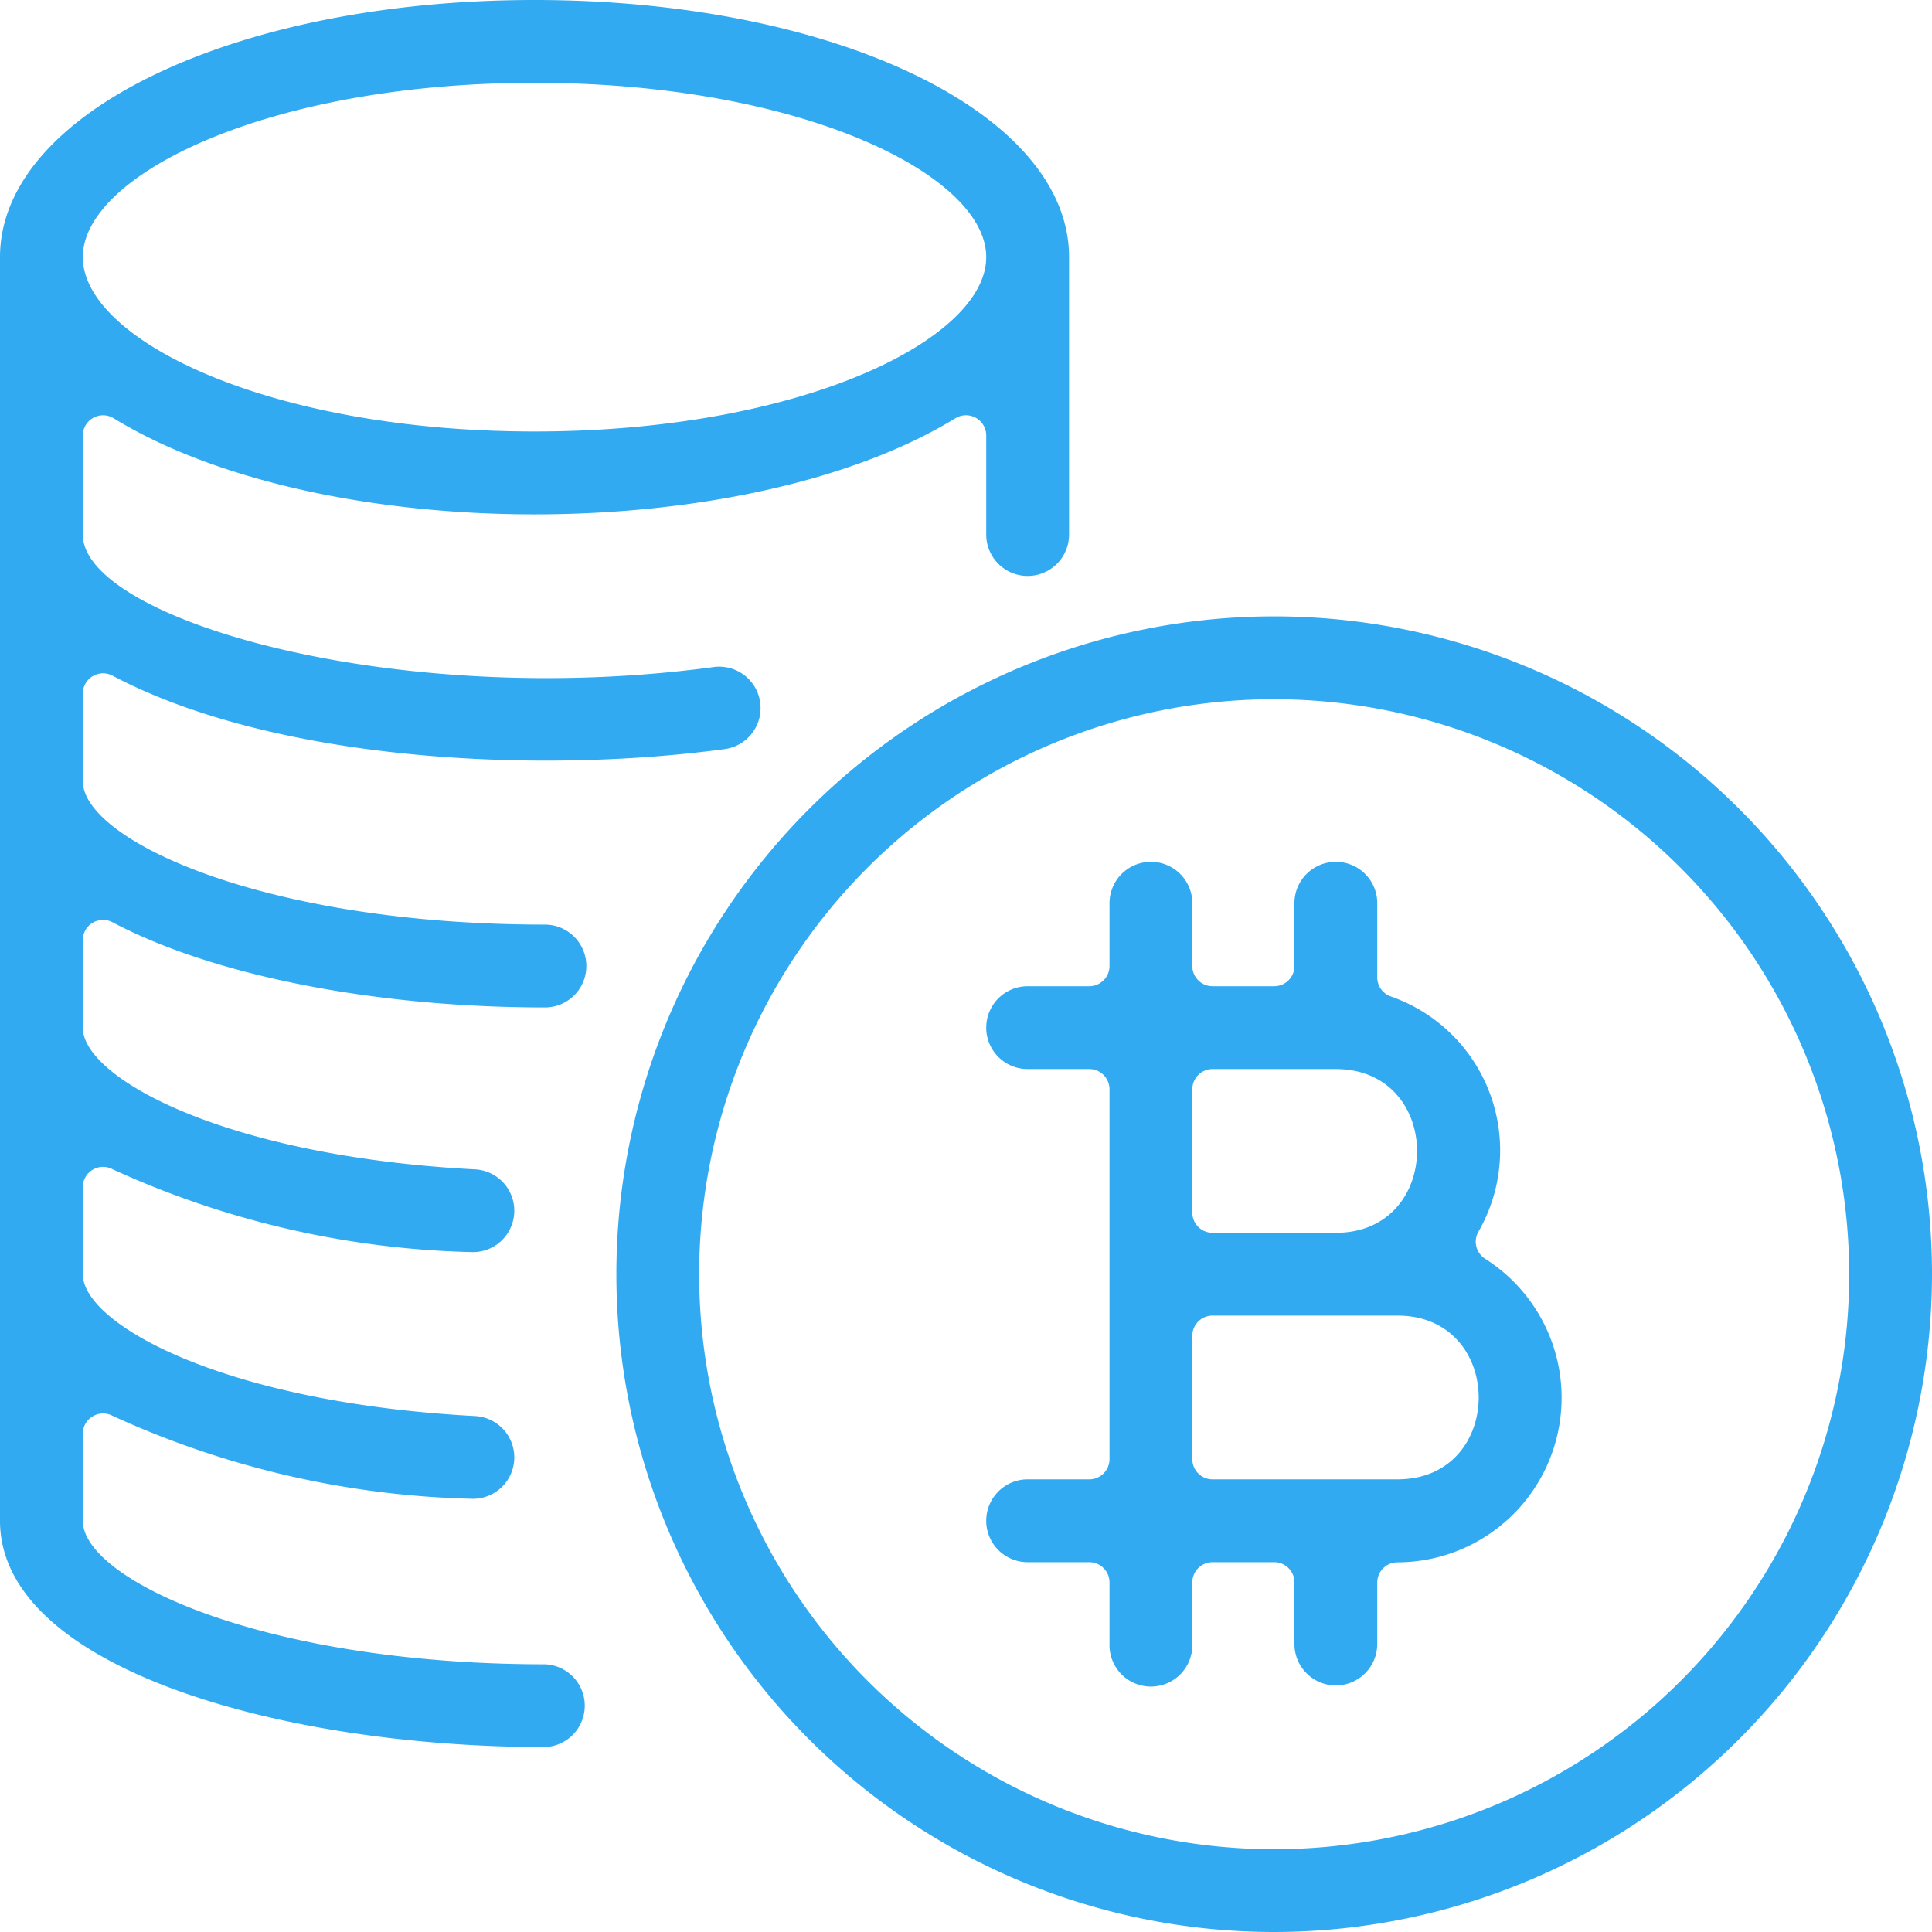
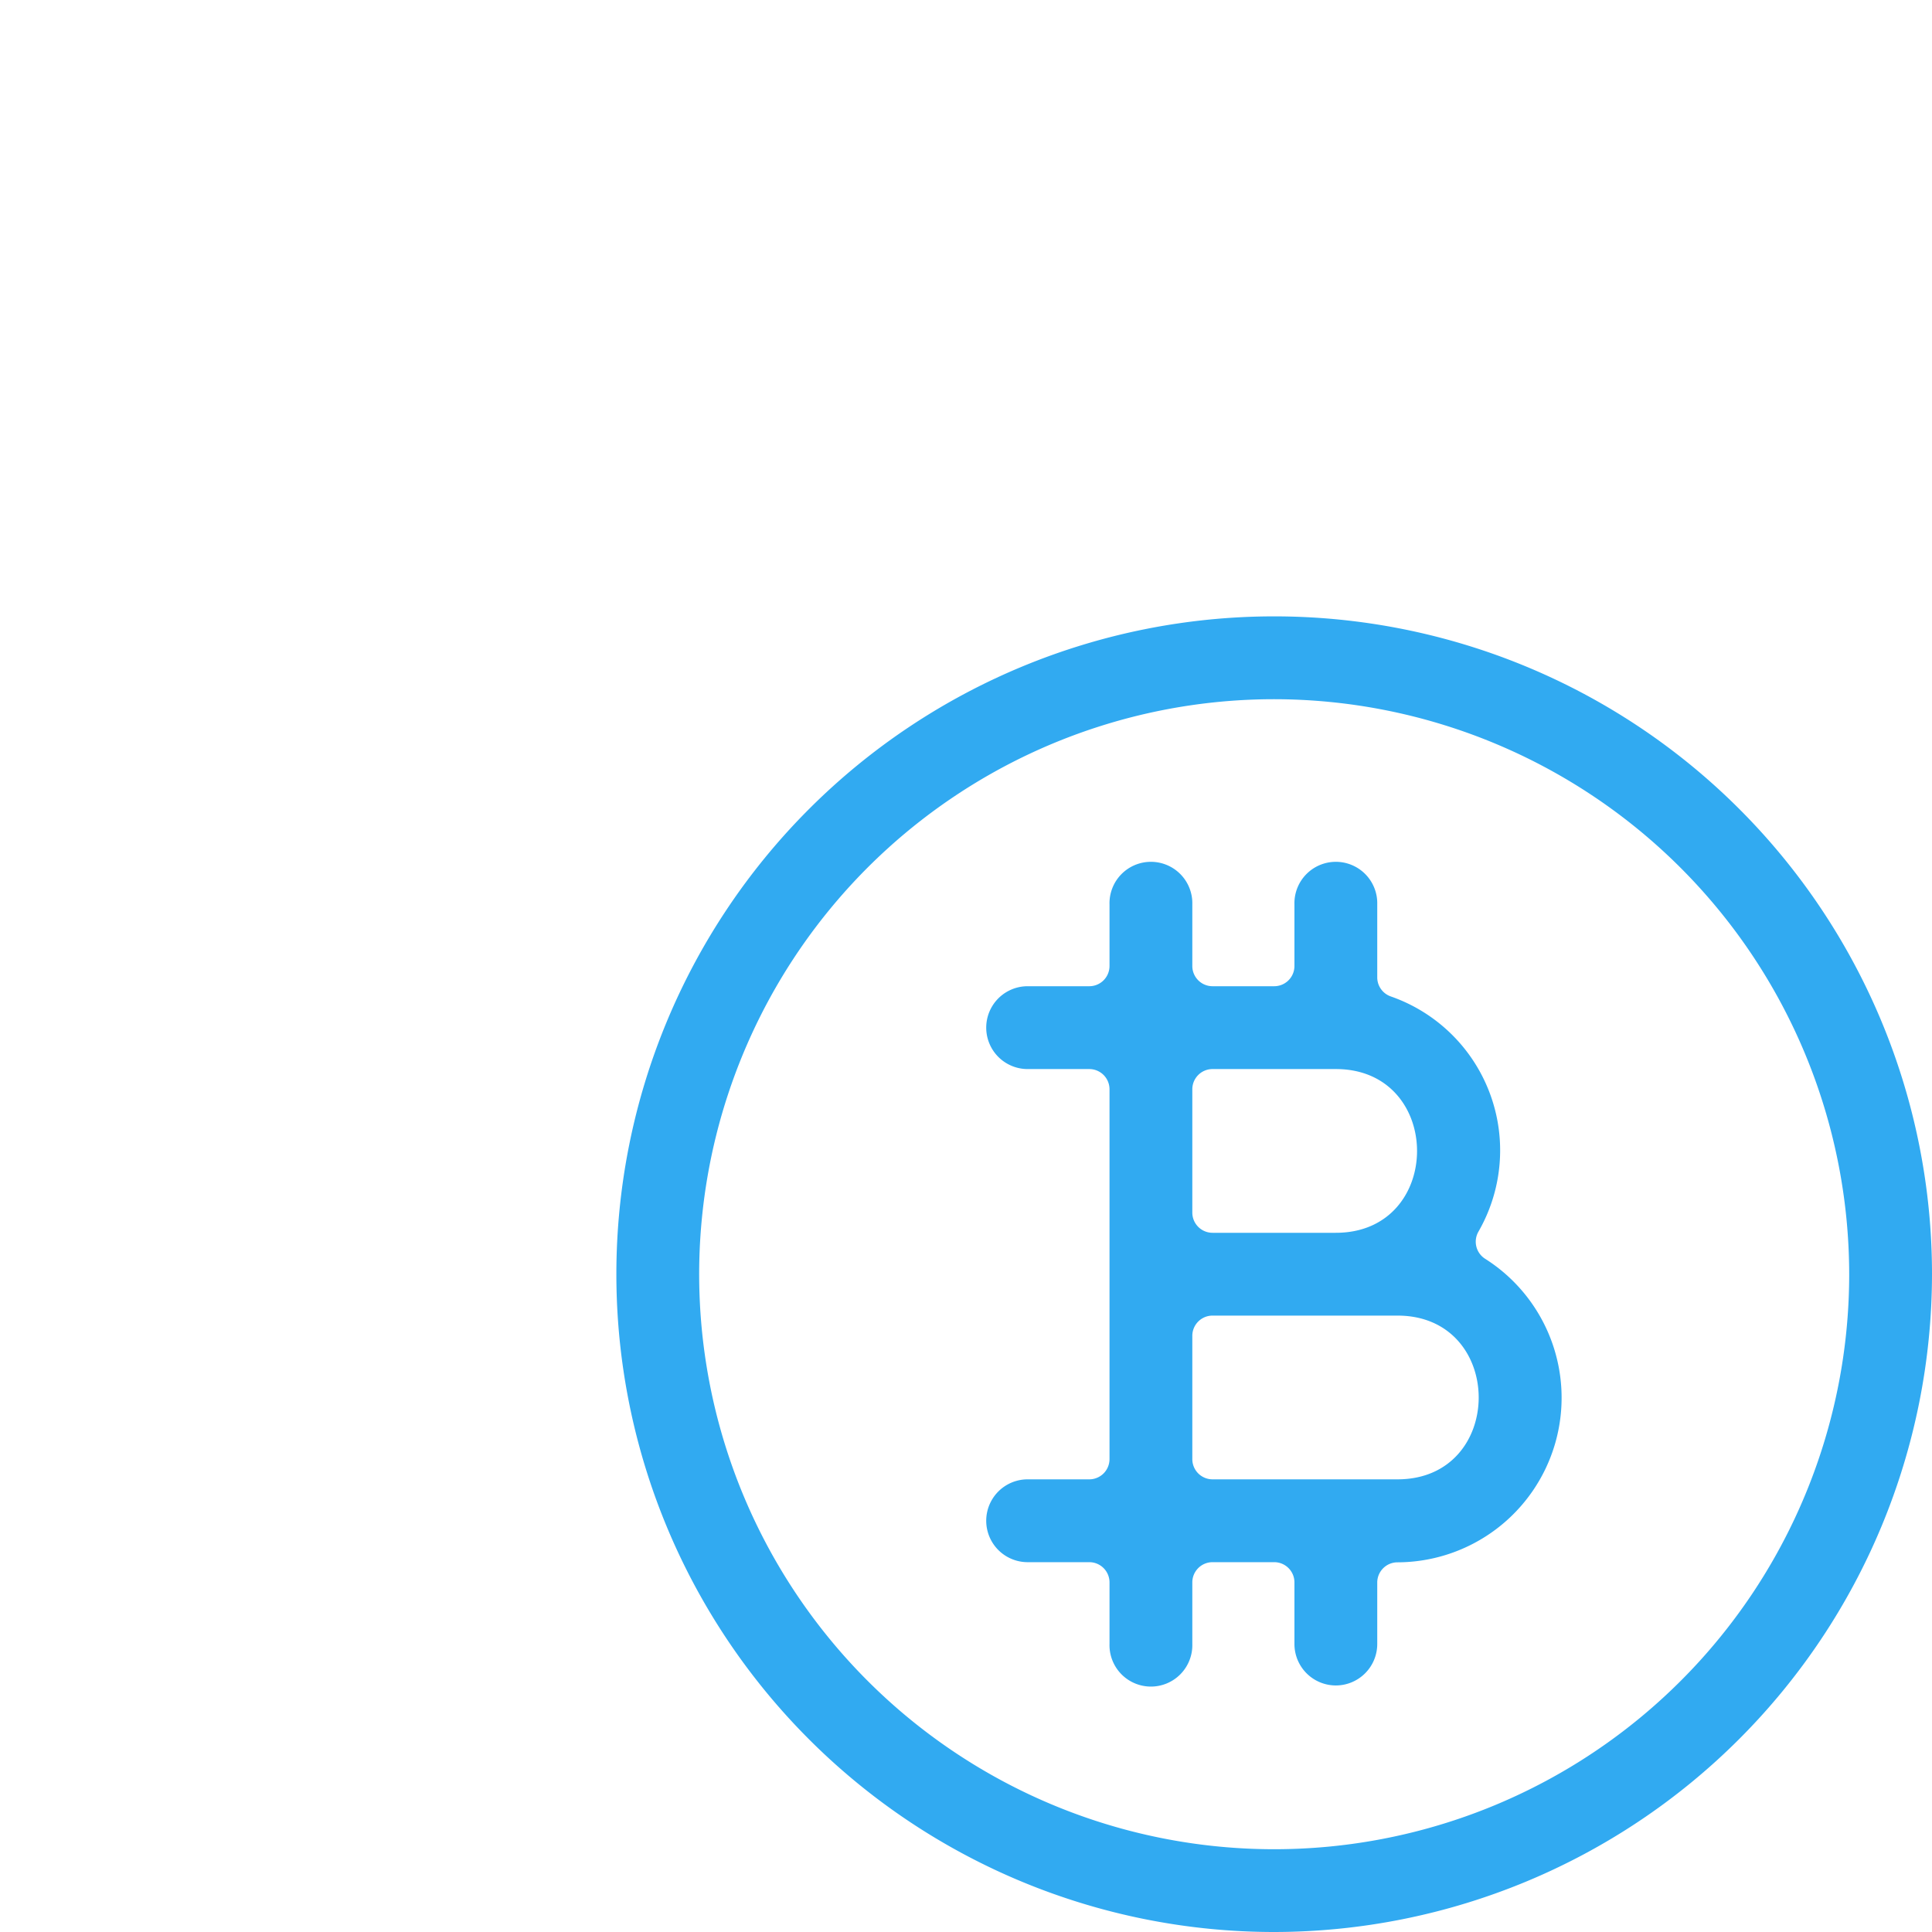
<svg xmlns="http://www.w3.org/2000/svg" version="1.1" width="512" height="512" x="0" y="0" viewBox="0 0 64 64" style="enable-background:new 0 0 512 512" xml:space="preserve" class="">
  <g>
-     <path d="M18.051 57.874C9.3 57.874 0 55.247 0 50.377V8.518C0 3.742 7.778 0 17.707 0s17.707 3.742 17.707 8.518v9.189a1.372 1.372 0 0 1-2.744 0v-3.281a.67.67 0 0 0-1.02-.571c-6.938 4.245-20.95 4.245-27.887 0a.671.671 0 0 0-1.02.571v3.281c0 2.793 10.321 5.822 20.905 4.389a1.371 1.371 0 0 1 .369 2.717c-6.284.853-14.975.382-20.29-2.431a.671.671 0 0 0-.984.593v2.9c0 1.939 5.963 4.754 15.308 4.754a1.372 1.372 0 0 1 0 2.744c-5.631 0-10.986-1.055-14.324-2.822a.67.67 0 0 0-.984.592v2.9c0 1.639 4.628 4.254 12.994 4.694a1.371 1.371 0 0 1-.144 2.739 30.254 30.254 0 0 1-11.867-2.745.671.671 0 0 0-.983.593v2.885c0 1.64 4.628 4.254 12.994 4.7a1.371 1.371 0 0 1-.144 2.739A30.254 30.254 0 0 1 3.726 46.9a.671.671 0 0 0-.983.593v2.885c0 1.938 5.963 4.754 15.308 4.754a1.372 1.372 0 0 1 0 2.742zm-.344-55.131c-8.818 0-14.964 3.044-14.964 5.775s6.146 5.775 14.964 5.775S32.67 11.25 32.67 8.518s-6.145-5.775-14.963-5.775z" fill="#31aaf1" opacity="1" data-original="#000000" class="" />
    <path d="M42.209 64A21.791 21.791 0 1 1 64 42.209 21.815 21.815 0 0 1 42.209 64zm0-40.838a19.048 19.048 0 1 0 19.048 19.047 19.069 19.069 0 0 0-19.048-19.047z" fill="#31aaf1" opacity="1" data-original="#000000" class="" />
-     <path d="M44.251 55.833a1.373 1.373 0 0 1-1.371-1.372v-2.042a.67.67 0 0 0-.671-.67h-2.041a.67.67 0 0 0-.671.67v2.042a1.372 1.372 0 1 1-2.743 0v-2.042a.67.67 0 0 0-.67-.67h-2.042a1.372 1.372 0 0 1 0-2.744h2.042a.67.67 0 0 0 .67-.67V36.084a.67.67 0 0 0-.67-.67h-2.042a1.372 1.372 0 0 1 0-2.744h2.042a.67.67 0 0 0 .67-.67v-2.042a1.372 1.372 0 1 1 2.743 0V32a.67.67 0 0 0 .671.67h2.041a.67.67 0 0 0 .671-.67v-2.042a1.372 1.372 0 1 1 2.743 0v2.418a.669.669 0 0 0 .445.631 5.4 5.4 0 0 1 2.907 7.793.67.67 0 0 0 .224.9 5.451 5.451 0 0 1-2.906 10.054.67.67 0 0 0-.67.67v2.042a1.374 1.374 0 0 1-1.372 1.367zm-4.083-12.252a.67.67 0 0 0-.671.67v4.084a.67.67 0 0 0 .671.67h6.125c3.59 0 3.585-5.424 0-5.424zm0-8.167a.67.67 0 0 0-.671.67v4.084a.67.67 0 0 0 .671.67h4.083c3.59 0 3.585-5.424 0-5.424z" fill="#31aaf1" opacity="1" data-original="#000000" class="" />
+     <path d="M44.251 55.833a1.373 1.373 0 0 1-1.371-1.372v-2.042a.67.67 0 0 0-.671-.67h-2.041a.67.67 0 0 0-.671.67v2.042a1.372 1.372 0 1 1-2.743 0v-2.042a.67.67 0 0 0-.67-.67h-2.042a1.372 1.372 0 0 1 0-2.744h2.042a.67.67 0 0 0 .67-.67V36.084a.67.67 0 0 0-.67-.67h-2.042a1.372 1.372 0 0 1 0-2.744h2.042a.67.67 0 0 0 .67-.67v-2.042a1.372 1.372 0 1 1 2.743 0V32a.67.67 0 0 0 .671.67h2.041a.67.67 0 0 0 .671-.67v-2.042a1.372 1.372 0 1 1 2.743 0v2.418a.669.669 0 0 0 .445.631 5.4 5.4 0 0 1 2.907 7.793.67.67 0 0 0 .224.9 5.451 5.451 0 0 1-2.906 10.054.67.67 0 0 0-.67.67v2.042a1.374 1.374 0 0 1-1.372 1.367m-4.083-12.252a.67.67 0 0 0-.671.67v4.084a.67.67 0 0 0 .671.67h6.125c3.59 0 3.585-5.424 0-5.424zm0-8.167a.67.67 0 0 0-.671.67v4.084a.67.67 0 0 0 .671.67h4.083c3.59 0 3.585-5.424 0-5.424z" fill="#31aaf1" opacity="1" data-original="#000000" class="" />
  </g>
</svg>